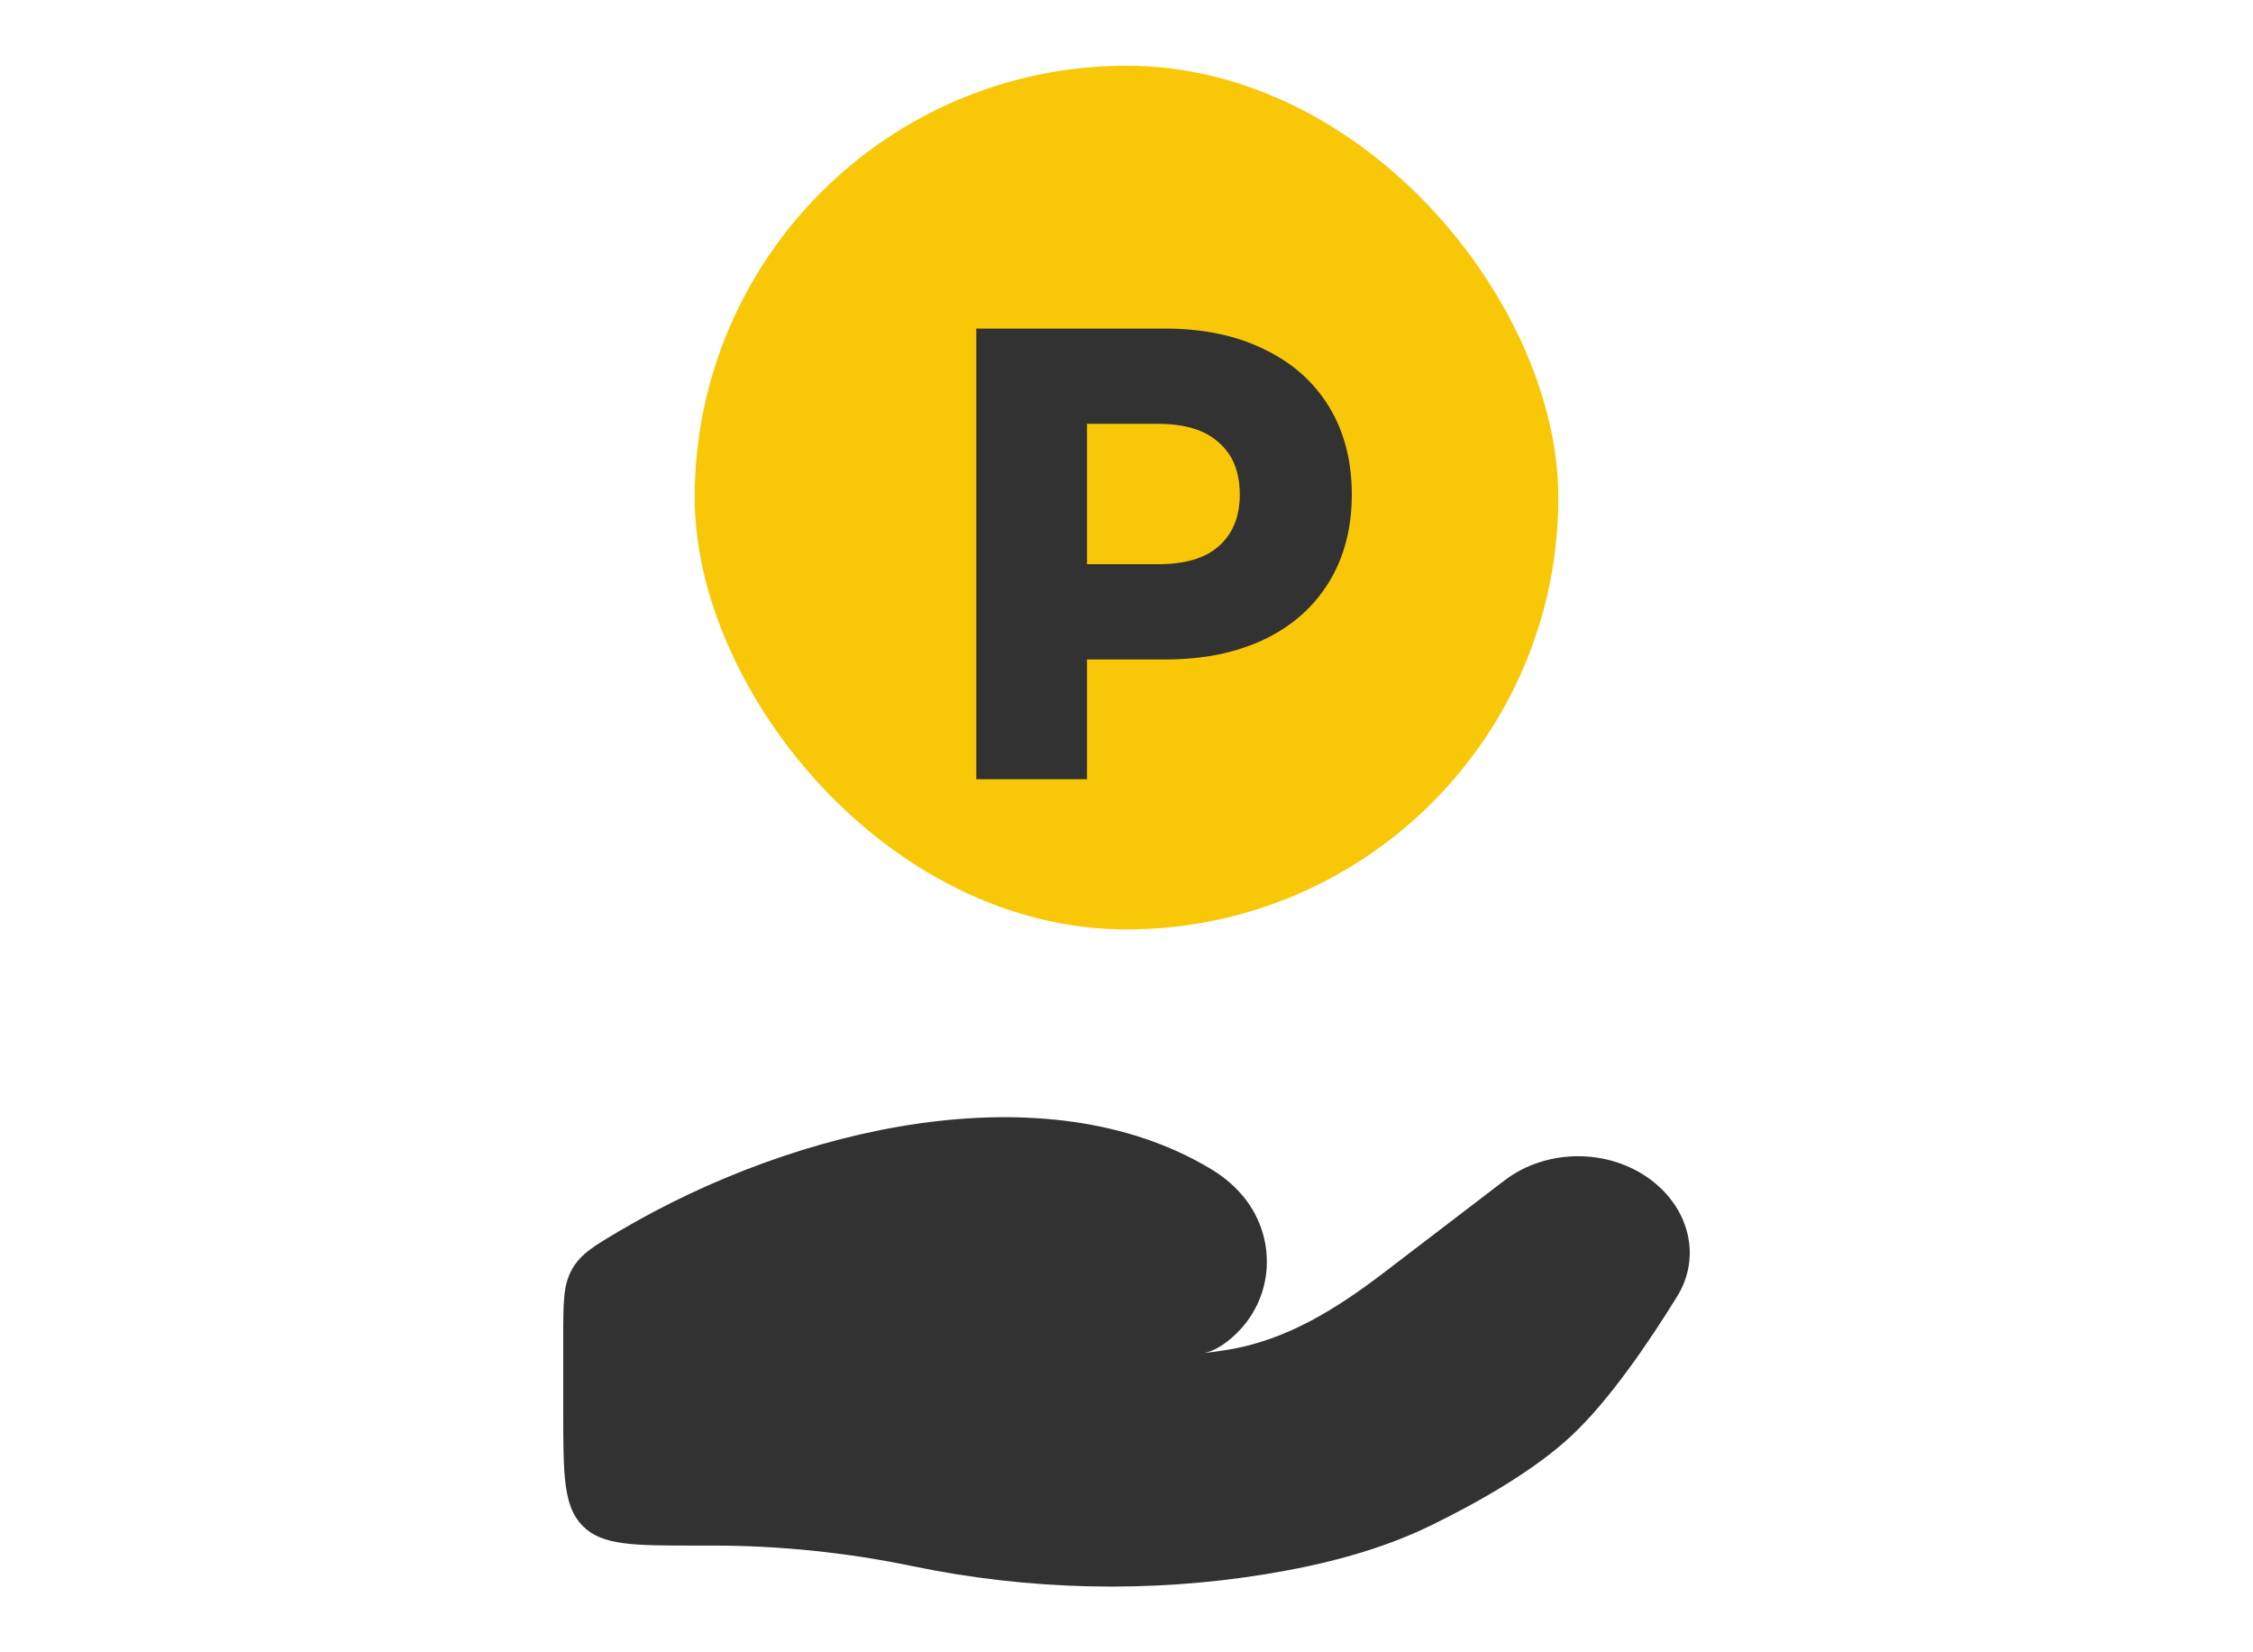
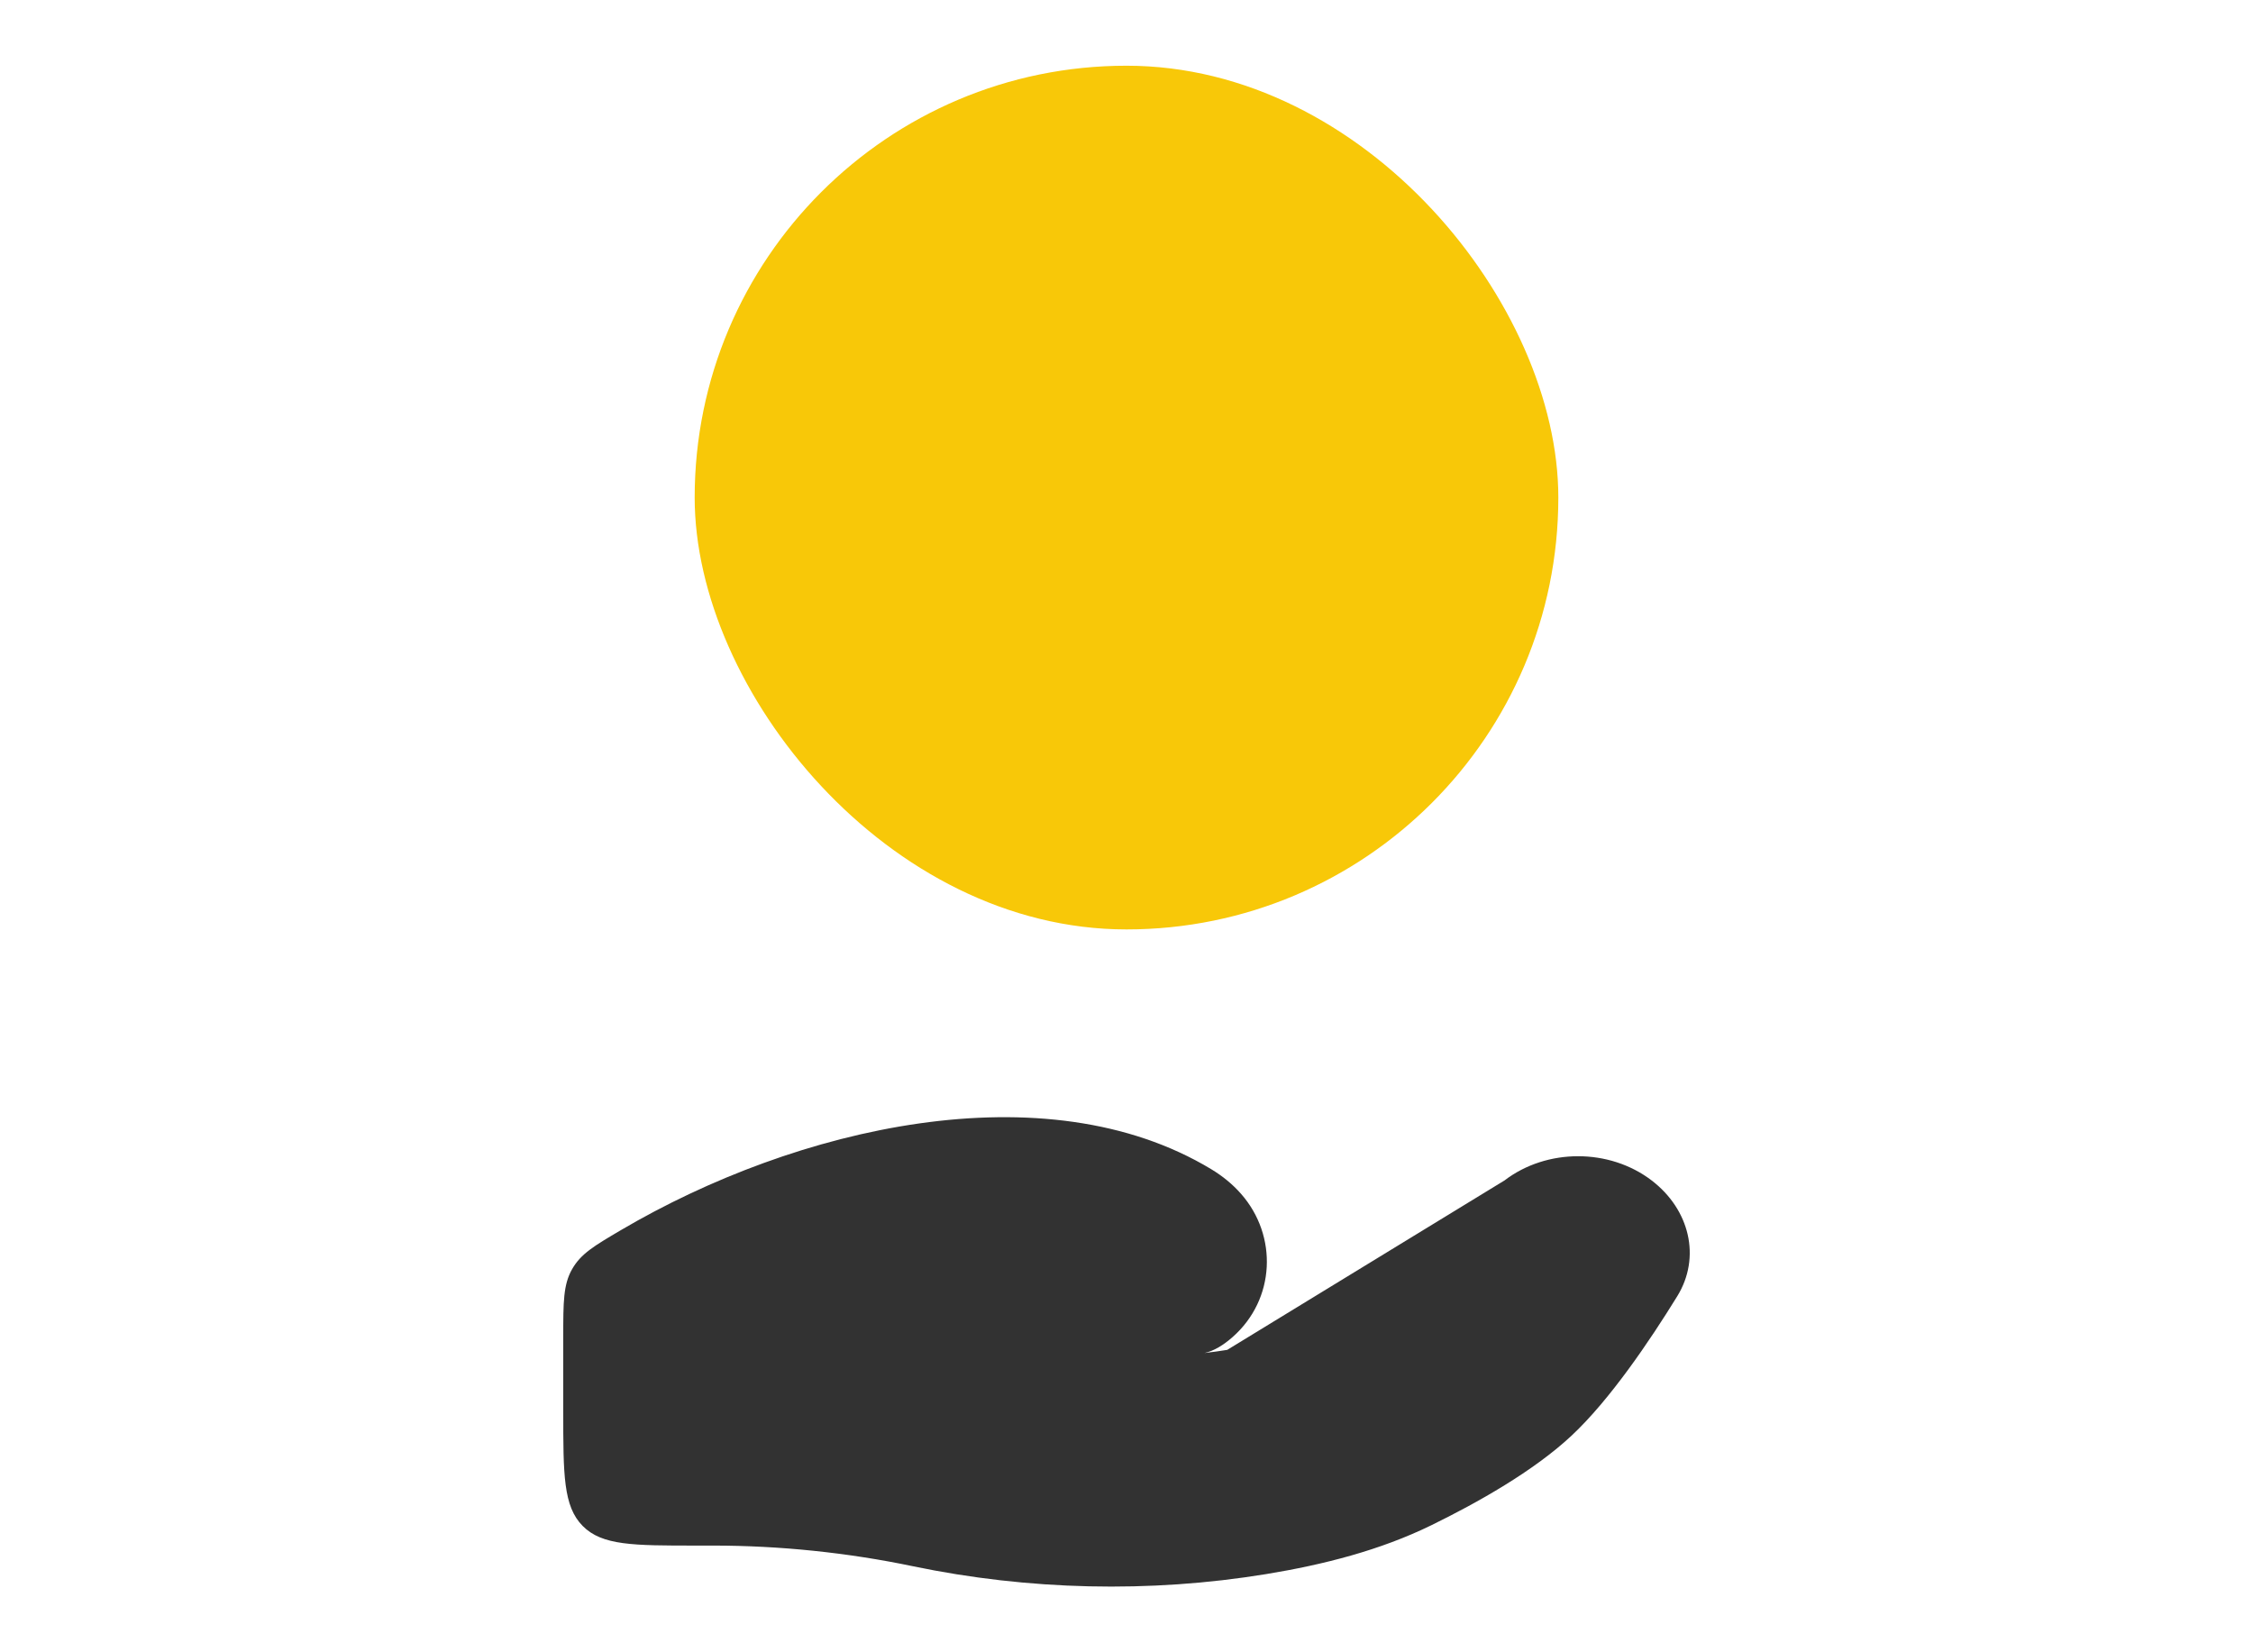
<svg xmlns="http://www.w3.org/2000/svg" width="120" height="88" viewBox="0 0 120 88" fill="none">
  <rect x="37" y="3.5" width="46" height="46" rx="23" fill="#F8C808" />
-   <path d="M62.068 17.5C64.079 17.5 65.831 17.866 67.322 18.597C68.814 19.306 69.966 20.323 70.78 21.649C71.593 22.974 72 24.54 72 26.346C72 28.129 71.593 29.683 70.78 31.009C69.966 32.334 68.814 33.351 67.322 34.06C65.831 34.769 64.079 35.123 62.068 35.123H57.898V41.5H52V17.5H62.068ZM61.695 30.049C63.119 30.049 64.192 29.729 64.915 29.089C65.661 28.426 66.034 27.511 66.034 26.346C66.034 25.134 65.661 24.209 64.915 23.569C64.192 22.906 63.119 22.574 61.695 22.574H57.898V30.049H61.695Z" fill="#323232" />
-   <path d="M37.976 82.316H37.059C33.731 82.316 32.068 82.316 31.034 81.27C30 80.224 30 78.54 30 75.173V71.202C30 69.35 30 68.424 30.47 67.597C30.94 66.77 31.649 66.353 33.067 65.518C42.404 60.023 55.664 56.93 64.514 62.271C65.109 62.63 65.644 63.063 66.101 63.583C68.07 65.821 67.927 69.2 65.657 71.205C65.177 71.629 64.666 71.95 64.152 72.061C64.575 72.012 64.98 71.955 65.367 71.892C68.583 71.373 71.284 69.634 73.756 67.744L80.134 62.869C82.382 61.15 85.72 61.15 87.969 62.868C89.994 64.415 90.613 66.962 89.333 69.038C87.84 71.46 85.737 74.557 83.717 76.45C81.695 78.345 78.684 80.037 76.226 81.238C73.504 82.567 70.496 83.334 67.436 83.835C61.231 84.851 54.764 84.696 48.622 83.416C45.15 82.692 41.544 82.316 37.976 82.316Z" fill="#323232" />
+   <path d="M37.976 82.316H37.059C33.731 82.316 32.068 82.316 31.034 81.27C30 80.224 30 78.54 30 75.173V71.202C30 69.35 30 68.424 30.47 67.597C30.94 66.77 31.649 66.353 33.067 65.518C42.404 60.023 55.664 56.93 64.514 62.271C65.109 62.63 65.644 63.063 66.101 63.583C68.07 65.821 67.927 69.2 65.657 71.205C65.177 71.629 64.666 71.95 64.152 72.061C64.575 72.012 64.98 71.955 65.367 71.892L80.134 62.869C82.382 61.15 85.72 61.15 87.969 62.868C89.994 64.415 90.613 66.962 89.333 69.038C87.84 71.46 85.737 74.557 83.717 76.45C81.695 78.345 78.684 80.037 76.226 81.238C73.504 82.567 70.496 83.334 67.436 83.835C61.231 84.851 54.764 84.696 48.622 83.416C45.15 82.692 41.544 82.316 37.976 82.316Z" fill="#323232" />
</svg>